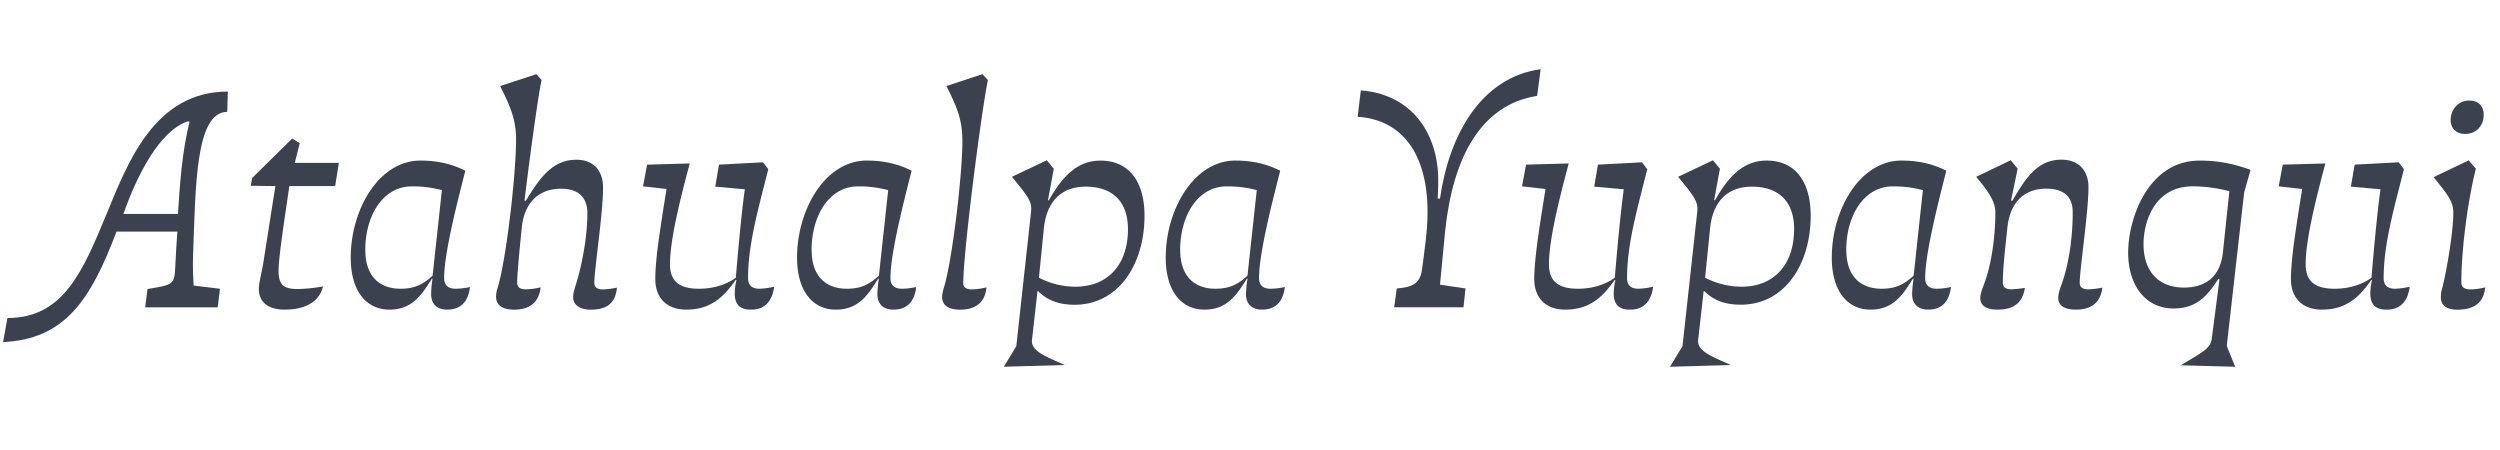
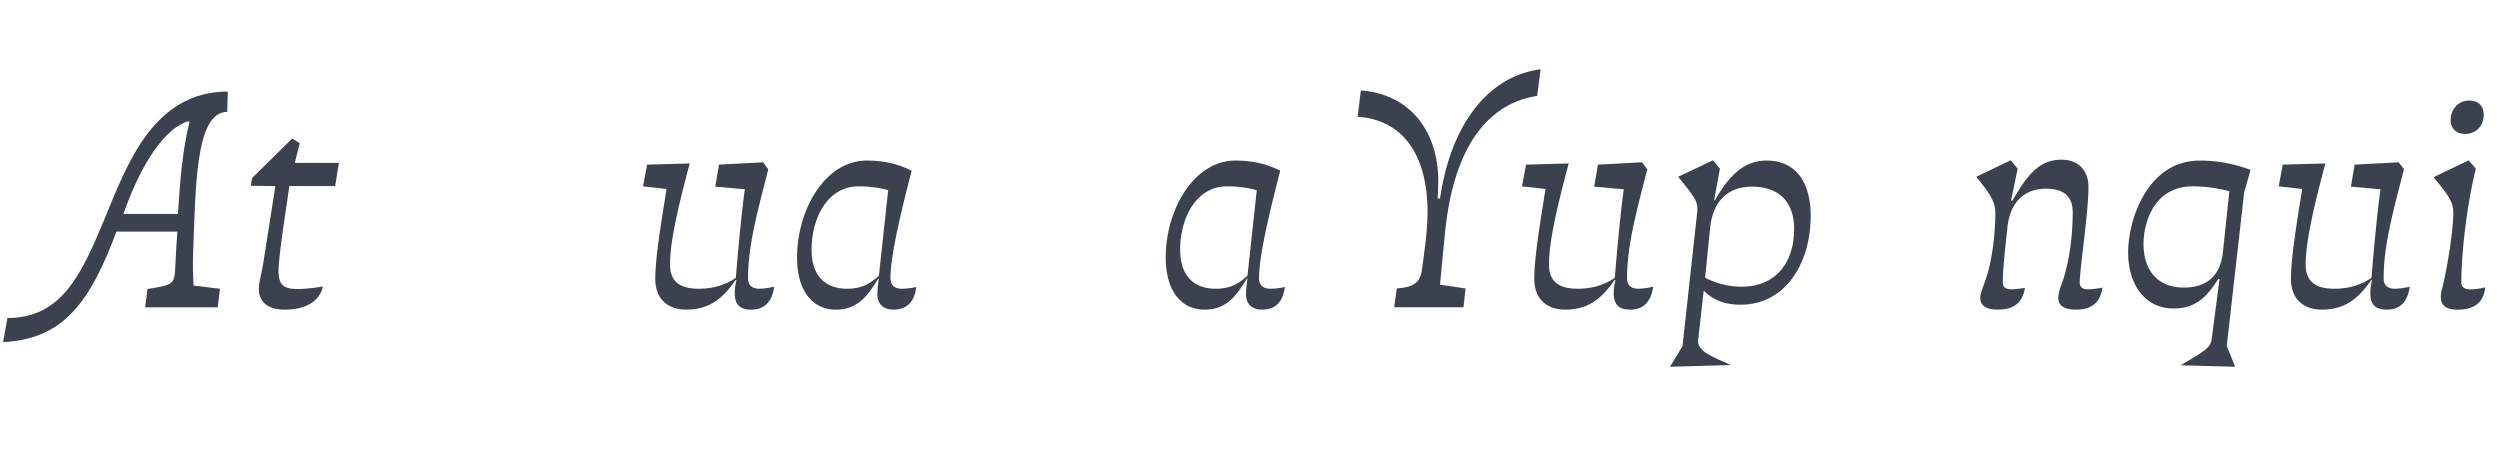
<svg xmlns="http://www.w3.org/2000/svg" id="Layer_1" data-name="Layer 1" viewBox="0 0 2000 360">
  <defs>
    <style>.cls-1{fill:#3c4150;}</style>
  </defs>
  <title>Artboard 9</title>
  <path class="cls-1" d="M5.94,254.42c44.54,0,60.08-36.88,78.87-82.12,16.94-41.07,38.28-99.06,97.44-99.06l-.46,16.24c-25.52.23-25.29,59.39-27.38,116.22-.23,7.43,0,15.32.47,22.74L176,231l-1.86,14.85h-58L118,231.22c21.11-3.48,21.58-3.48,22.27-18.79.46-8.35.93-19,1.62-27.14H93.17c-20.65,55-41.53,86.07-90.71,88.39Zm136.41-83.28c1.85-28.31,3.48-49.88,9.28-73.78L150,97.13c-22.73,7.89-40.59,43.62-51.27,74Z" />
  <path class="cls-1" d="M239.79,114.53l-3.95,15.78h35.27l-3,18.56H231.44c-3,21.57-8.59,56.14-8.59,67.74s4.41,14.61,15.31,14.61a126.69,126.69,0,0,0,20.19-2.08C256,240,246.05,247.7,227.72,247.7c-14.84,0-20.64-7.43-20.64-16.48,0-5.33,2.32-13,3.48-20.41l9.74-61.94-19.72-.24,1.16-6.26,32-31.55Z" />
-   <path class="cls-1" d="M372.26,136.57c-8.59,33.41-16.94,68-16.94,85.84,0,5.8,3.25,8.58,9.28,8.58A56.15,56.15,0,0,0,376,229.6c-1.39,11.37-7,18.1-18.33,18.1-8.12,0-12.76-4.64-12.76-12.3A87.65,87.65,0,0,1,346,223.1l-.46-.23c-8.12,13-15.78,24.83-33.87,24.83-19.49,0-31.09-16-31.09-41.53,0-39.21,23-77.72,55.68-77.72C351.38,128.45,362.51,131.7,372.26,136.57Zm-80,63.57c0,20.18,10.67,30.85,28.3,30.85,12.07,0,18.56-4.17,25.52-10.44l7.43-68.44a90.34,90.34,0,0,0-24.13-3C306.6,149.1,292.22,172.07,292.22,200.14Z" />
-   <path class="cls-1" d="M396.85,237.26a23,23,0,0,1,1.16-6.73c6.73-21.11,14.85-90.25,14.85-119,0-15.77-4.64-26.68-12.76-42.68l29-9.51L433.27,64c-3,14.38-8.58,55-13.68,96.51h1.16c11.36-18.8,21.57-32.72,40.36-32.72,15.08,0,21.35,10.21,21.35,22.28,0,20.64-7,65.65-7,76.09,0,3.48,2.09,5.34,6.72,5.34a58.26,58.26,0,0,0,11.37-1.4c-1.16,12.53-8.12,17.64-20.88,17.64-8.35,0-14.15-3.48-14.15-10,0-1.86.23-3.94,2.09-9.74,3.94-12.53,9.28-35.73,9.28-57.54,0-12.06-6.73-19.49-20.88-19.49-19.26,0-29.7,12.53-31.55,30.86-2.09,20.41-3.71,37.81-3.71,44.54,0,3.25,2.32,5.11,6.49,5.11a54.07,54.07,0,0,0,12.3-1.63c-1.39,11.37-7.89,17.87-21.35,17.87C402.65,247.7,396.85,244.68,396.85,237.26Z" />
  <path class="cls-1" d="M598.46,222.41c0,5.57,2.78,8.58,9.28,8.58a61.44,61.44,0,0,0,11.6-1.62c-1.63,12.06-7.89,18.56-18.8,18.33-8.58,0-12.76-4.18-12.76-13a46.53,46.53,0,0,1,1.4-10.67h-.7c-10,14.39-20.65,23.67-39.44,23.67-15.31,0-24.82-9-24.82-24.6,0-16.7,4.87-45.93,9-71.91l-18.8-2.09,3.25-17.4,34.11-.93c-8.36,31.32-15.78,61.71-15.78,80.73,0,14.39,8.58,19.49,23.2,19.49,13.69,0,23.9-4.64,29.46-8.81,1.39-16.71,4.18-49,7.2-70.76l-23.67-2.09,3-17.63,35.26-1.86,4.18,5.57C606.11,169.05,598.46,196,598.46,222.41Z" />
  <path class="cls-1" d="M729.31,136.57c-8.59,33.41-16.94,68-16.94,85.84,0,5.8,3.25,8.58,9.28,8.58A56.15,56.15,0,0,0,733,229.6c-1.39,11.37-7,18.1-18.33,18.1-8.12,0-12.76-4.64-12.76-12.3a86.17,86.17,0,0,1,1.16-12.3l-.46-.23c-8.12,13-15.78,24.83-33.88,24.83-19.48,0-31.08-16-31.08-41.53,0-39.21,23-77.72,55.68-77.72C708.42,128.45,719.56,131.7,729.31,136.57Zm-80,63.57c0,20.18,10.67,30.85,28.3,30.85,12.06,0,18.56-4.17,25.52-10.44l7.42-68.44a90.2,90.2,0,0,0-24.12-3C663.65,149.1,649.27,172.07,649.27,200.14Z" />
-   <path class="cls-1" d="M790.32,64c-5.33,26-19.72,137.57-19.72,162.62,0,3,2.32,4.88,6.5,4.88a48.82,48.82,0,0,0,12.06-1.63c-.93,11.37-7.89,17.87-21.11,17.87-8.35,0-14.38-2.79-14.38-10.44a30.34,30.34,0,0,1,1.39-7c6.73-21.58,14.85-90.48,14.85-117.16,0-17.4-4.18-27.14-12.76-44.31l28.77-9.51Z" />
-   <path class="cls-1" d="M813.05,276.93l11.83-107.88c.7-8.12-2.55-11.83-15.31-27.61l27.84-13.22L843,135l-4.64,25.28h.7c10-17.63,21.8-31.78,41.29-31.78,24.36,0,35.26,18.79,35.26,44.08,0,39-20.88,71.22-55.91,71.22-13,0-22-3.71-29.23-10.9H830l-4.41,39C824.65,281.1,837,285.28,851.8,292l-48.72,1.39Zm89.32-93.5c0-22-12.06-34.1-33.87-34.1-18.56,0-31.09,10.9-33.41,33.41l-3.94,39.44a64.44,64.44,0,0,0,29,7.19C887.52,229.37,902.37,210.34,902.37,183.43Z" />
  <path class="cls-1" d="M1024.17,136.57c-8.58,33.41-16.94,68-16.94,85.84,0,5.8,3.25,8.58,9.28,8.58a56.15,56.15,0,0,0,11.37-1.39c-1.39,11.37-7,18.1-18.33,18.1-8.12,0-12.76-4.64-12.76-12.3A87.65,87.65,0,0,1,998,223.1l-.46-.23c-8.12,13-15.78,24.83-33.87,24.83-19.49,0-31.09-16-31.09-41.53,0-39.21,23-77.72,55.68-77.72C1003.29,128.45,1014.42,131.7,1024.17,136.57Zm-80,63.57c0,20.18,10.67,30.85,28.3,30.85,12.07,0,18.57-4.17,25.52-10.44l7.43-68.44a90.23,90.23,0,0,0-24.13-3C958.51,149.1,944.13,172.07,944.13,200.14Z" />
  <path class="cls-1" d="M1117.43,230.76c12.76-.93,18.8-4.18,20.19-15.31,1.85-14.15,4.41-30.62,4.41-45.94,0-45.93-20-73.77-55.92-76.09l2.56-21.11c41.29,3.25,61.94,34.8,61.94,72.38,0,4.87-.23,8.35-.46,14.15H1152c7.19-50.57,32.71-97,80.5-103.47l-2.78,21.35c-44.08,6.72-67.28,48-73.54,107.64L1152,227.74l20.42,3-1.63,15.08h-55.44Z" />
  <path class="cls-1" d="M1301.64,222.41c0,5.57,2.78,8.58,9.28,8.58a61.21,61.21,0,0,0,11.6-1.62c-1.62,12.06-7.89,18.56-18.79,18.33-8.58,0-12.76-4.18-12.76-13a46.47,46.47,0,0,1,1.39-10.67h-.69c-10,14.39-20.65,23.67-39.44,23.67-15.31,0-24.83-9-24.83-24.6,0-16.7,4.87-45.93,9-71.91l-18.79-2.09,3.25-17.4,34.1-.93c-8.35,31.32-15.78,61.71-15.78,80.73,0,14.39,8.59,19.49,23.2,19.49,13.69,0,23.9-4.64,29.47-8.81,1.39-16.71,4.17-49,7.19-70.76l-23.67-2.09,3-17.63,35.26-1.86,4.18,5.57C1309.3,169.05,1301.64,196,1301.64,222.41Z" />
  <path class="cls-1" d="M1346,276.93l11.84-107.88c.69-8.12-2.56-11.83-15.32-27.61l27.84-13.22,5.57,6.73-4.64,25.28h.7c10-17.63,21.81-31.78,41.29-31.78,24.36,0,35.27,18.79,35.27,44.08,0,39-20.88,71.22-55.91,71.22-13,0-22-3.71-29.24-10.9h-.46l-4.41,39c-.93,9.28,11.37,13.46,26.22,20.19L1336,293.4Zm89.32-93.5c0-22-12.06-34.1-33.87-34.1-18.56,0-31.09,10.9-33.41,33.41l-3.94,39.44a64.48,64.48,0,0,0,29,7.19C1420.42,229.37,1435.27,210.34,1435.27,183.43Z" />
-   <path class="cls-1" d="M1557.07,136.57c-8.58,33.41-16.93,68-16.93,85.84,0,5.8,3.24,8.58,9.28,8.58a56.13,56.13,0,0,0,11.36-1.39c-1.39,11.37-7,18.1-18.32,18.1-8.12,0-12.76-4.64-12.76-12.3a86.17,86.17,0,0,1,1.16-12.3l-.47-.23c-8.12,13-15.77,24.83-33.87,24.83-19.49,0-31.09-16-31.09-41.53,0-39.21,23-77.72,55.68-77.72C1536.19,128.45,1547.33,131.7,1557.07,136.57Zm-80,63.57c0,20.18,10.67,30.85,28.31,30.85,12.06,0,18.56-4.17,25.52-10.44l7.42-68.44a90.23,90.23,0,0,0-24.13-3C1491.42,149.1,1477,172.07,1477,200.14Z" />
  <path class="cls-1" d="M1584.22,238.42c0-4.18,2.32-8.59,4.4-15.08,4.88-14.16,7.66-35.5,7.66-53.13,0-8.82-4.64-15.78-15.31-28.77l27.61-13.22,5.56,6.73-5.33,25.52H1610c11.13-19.26,20.65-32.72,39.2-32.72,14.62,0,21.58,9.75,21.58,21.81,0,20.19-7,65.89-7,76.56,0,3.48,2.09,5.34,6.73,5.34a58.36,58.36,0,0,0,11.37-1.4c-1.39,11.84-8.59,17.64-21.12,17.64-8.58,0-14.15-2.79-14.15-9.28,0-3.48,1.16-6.73,2.55-10.68,5.11-13.92,9-34.56,9-58,0-12.3-7-18.8-21.11-18.8-18.79,0-29,12.07-31.09,30.63-1.39,13.45-3.71,32.48-3.71,44.54,0,3.94,2.79,5.34,7,5.34a84.05,84.05,0,0,0,10.67-1.16c-1.85,11.6-8.35,17.4-22,17.4C1589.09,247.7,1584.22,244.45,1584.22,238.42Z" />
  <path class="cls-1" d="M1800.44,135.87l-5.11,18.1L1781.41,276.7l6.73,16.7-43.61-1.16c17.86-10.67,23.89-13.69,24.82-20.88l6.26-48-.93-.24c-8.11,12.53-16.7,23.67-35.72,23.67-23.2,0-36.43-19.26-36.43-44.78,0-26.91,15.78-73.54,57.31-73.54C1775.61,128.45,1788.14,131.47,1800.44,135.87Zm-85.61,59.39c0,21.58,11.83,34.8,32.25,34.8,18.09,0,28.76-9.28,31.09-26.91L1783.5,153a115.57,115.57,0,0,0-29.23-3.94C1723.42,149.1,1714.83,177.63,1714.83,195.26Z" />
  <path class="cls-1" d="M1906.92,222.41c0,5.57,2.79,8.58,9.28,8.58a61.21,61.21,0,0,0,11.6-1.62c-1.62,12.06-7.88,18.56-18.79,18.33-8.58,0-12.76-4.18-12.76-13a47,47,0,0,1,1.39-10.67H1897c-10,14.39-20.65,23.67-39.44,23.67-15.31,0-24.82-9-24.82-24.6,0-16.7,4.87-45.93,9-71.91l-18.79-2.09,3.25-17.4,34.1-.93c-8.35,31.32-15.77,61.71-15.77,80.73,0,14.39,8.58,19.49,23.2,19.49,13.69,0,23.89-4.64,29.46-8.81,1.39-16.71,4.18-49,7.19-70.76l-23.66-2.09,3-17.63,35.27-1.86,4.17,5.57C1914.58,169.05,1906.92,196,1906.92,222.41Z" />
  <path class="cls-1" d="M1980.7,135c-7,27.37-11.83,68.43-11.6,91.17,0,3.48,2.55,5.34,7,5.34a48.75,48.75,0,0,0,12.06-1.63c-1.16,12.07-8.58,17.87-22.27,17.87-7.88,0-13.22-2.79-13.22-10a24.71,24.71,0,0,1,1.16-7.42c3.94-15.78,9-46.4,8.81-61-.23-8.81-5.33-14.61-15.77-27.61l28.07-13.45Zm-20.18-39c0-8.35,6-15.54,14.84-15.54,7.89,0,11.6,4.87,11.6,11.36,0,8.59-5.79,15.32-14.84,15.32C1964.46,107.11,1960.52,102.24,1960.52,96Z" />
</svg>